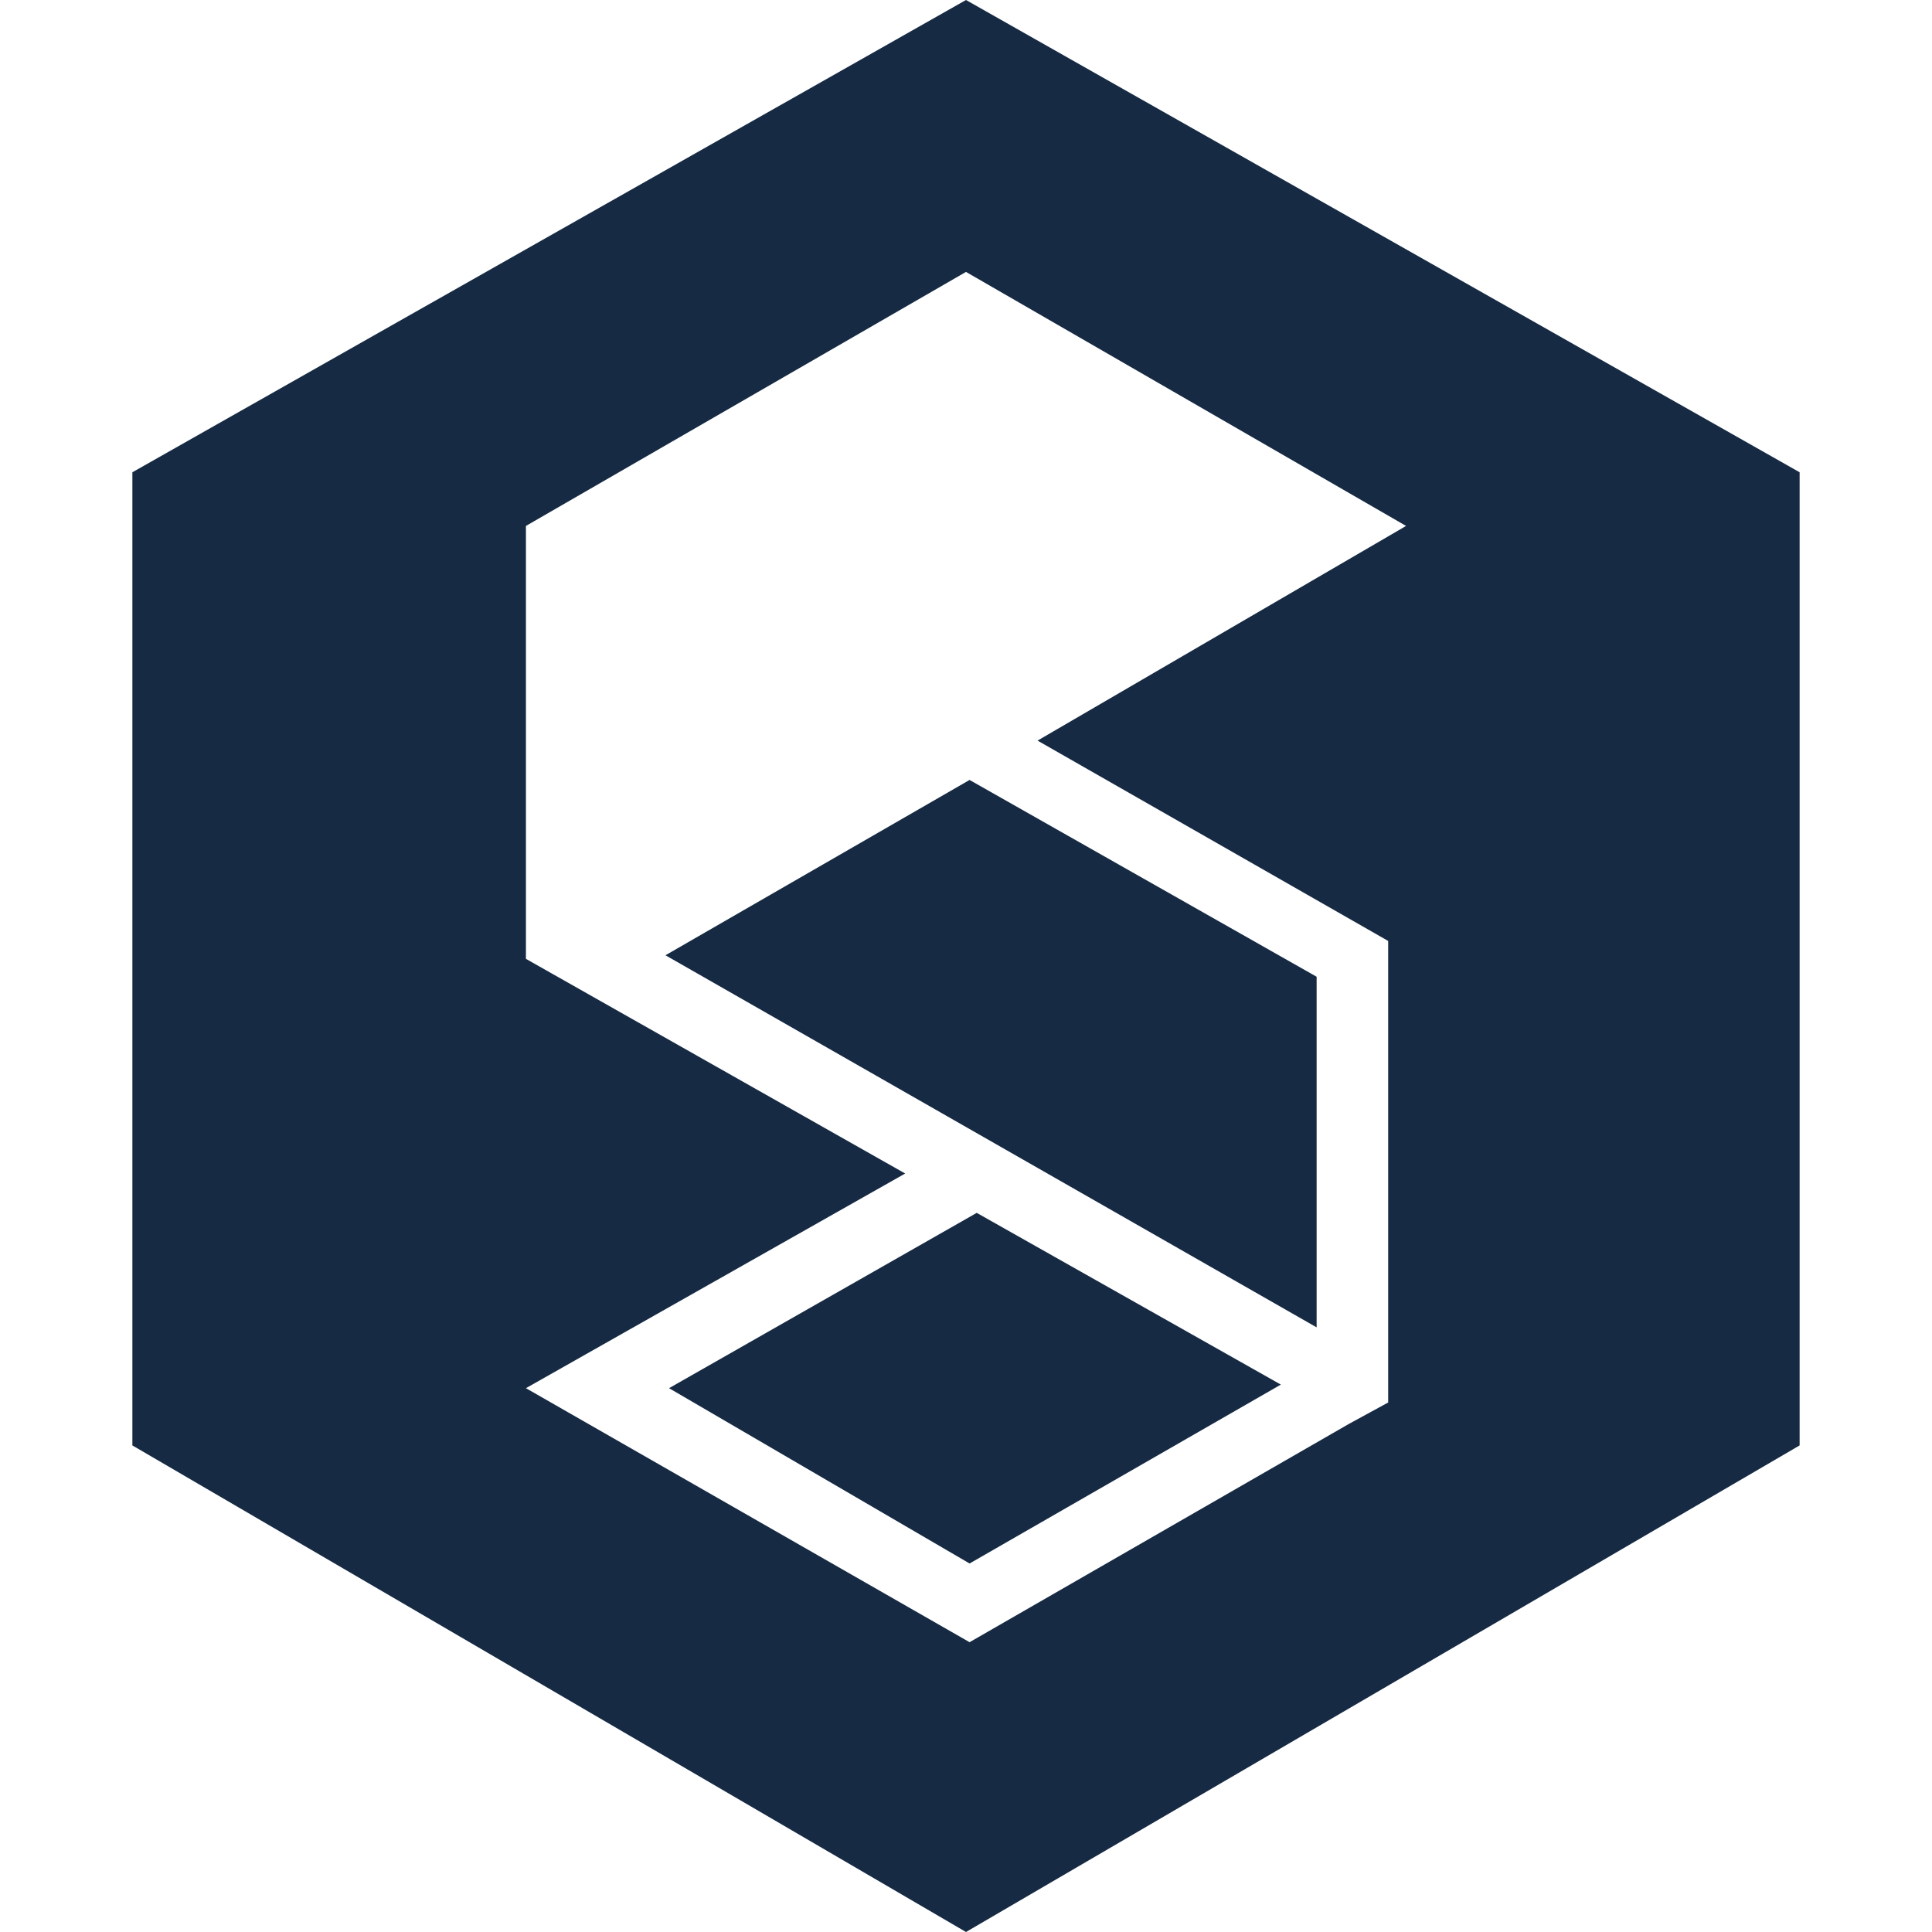
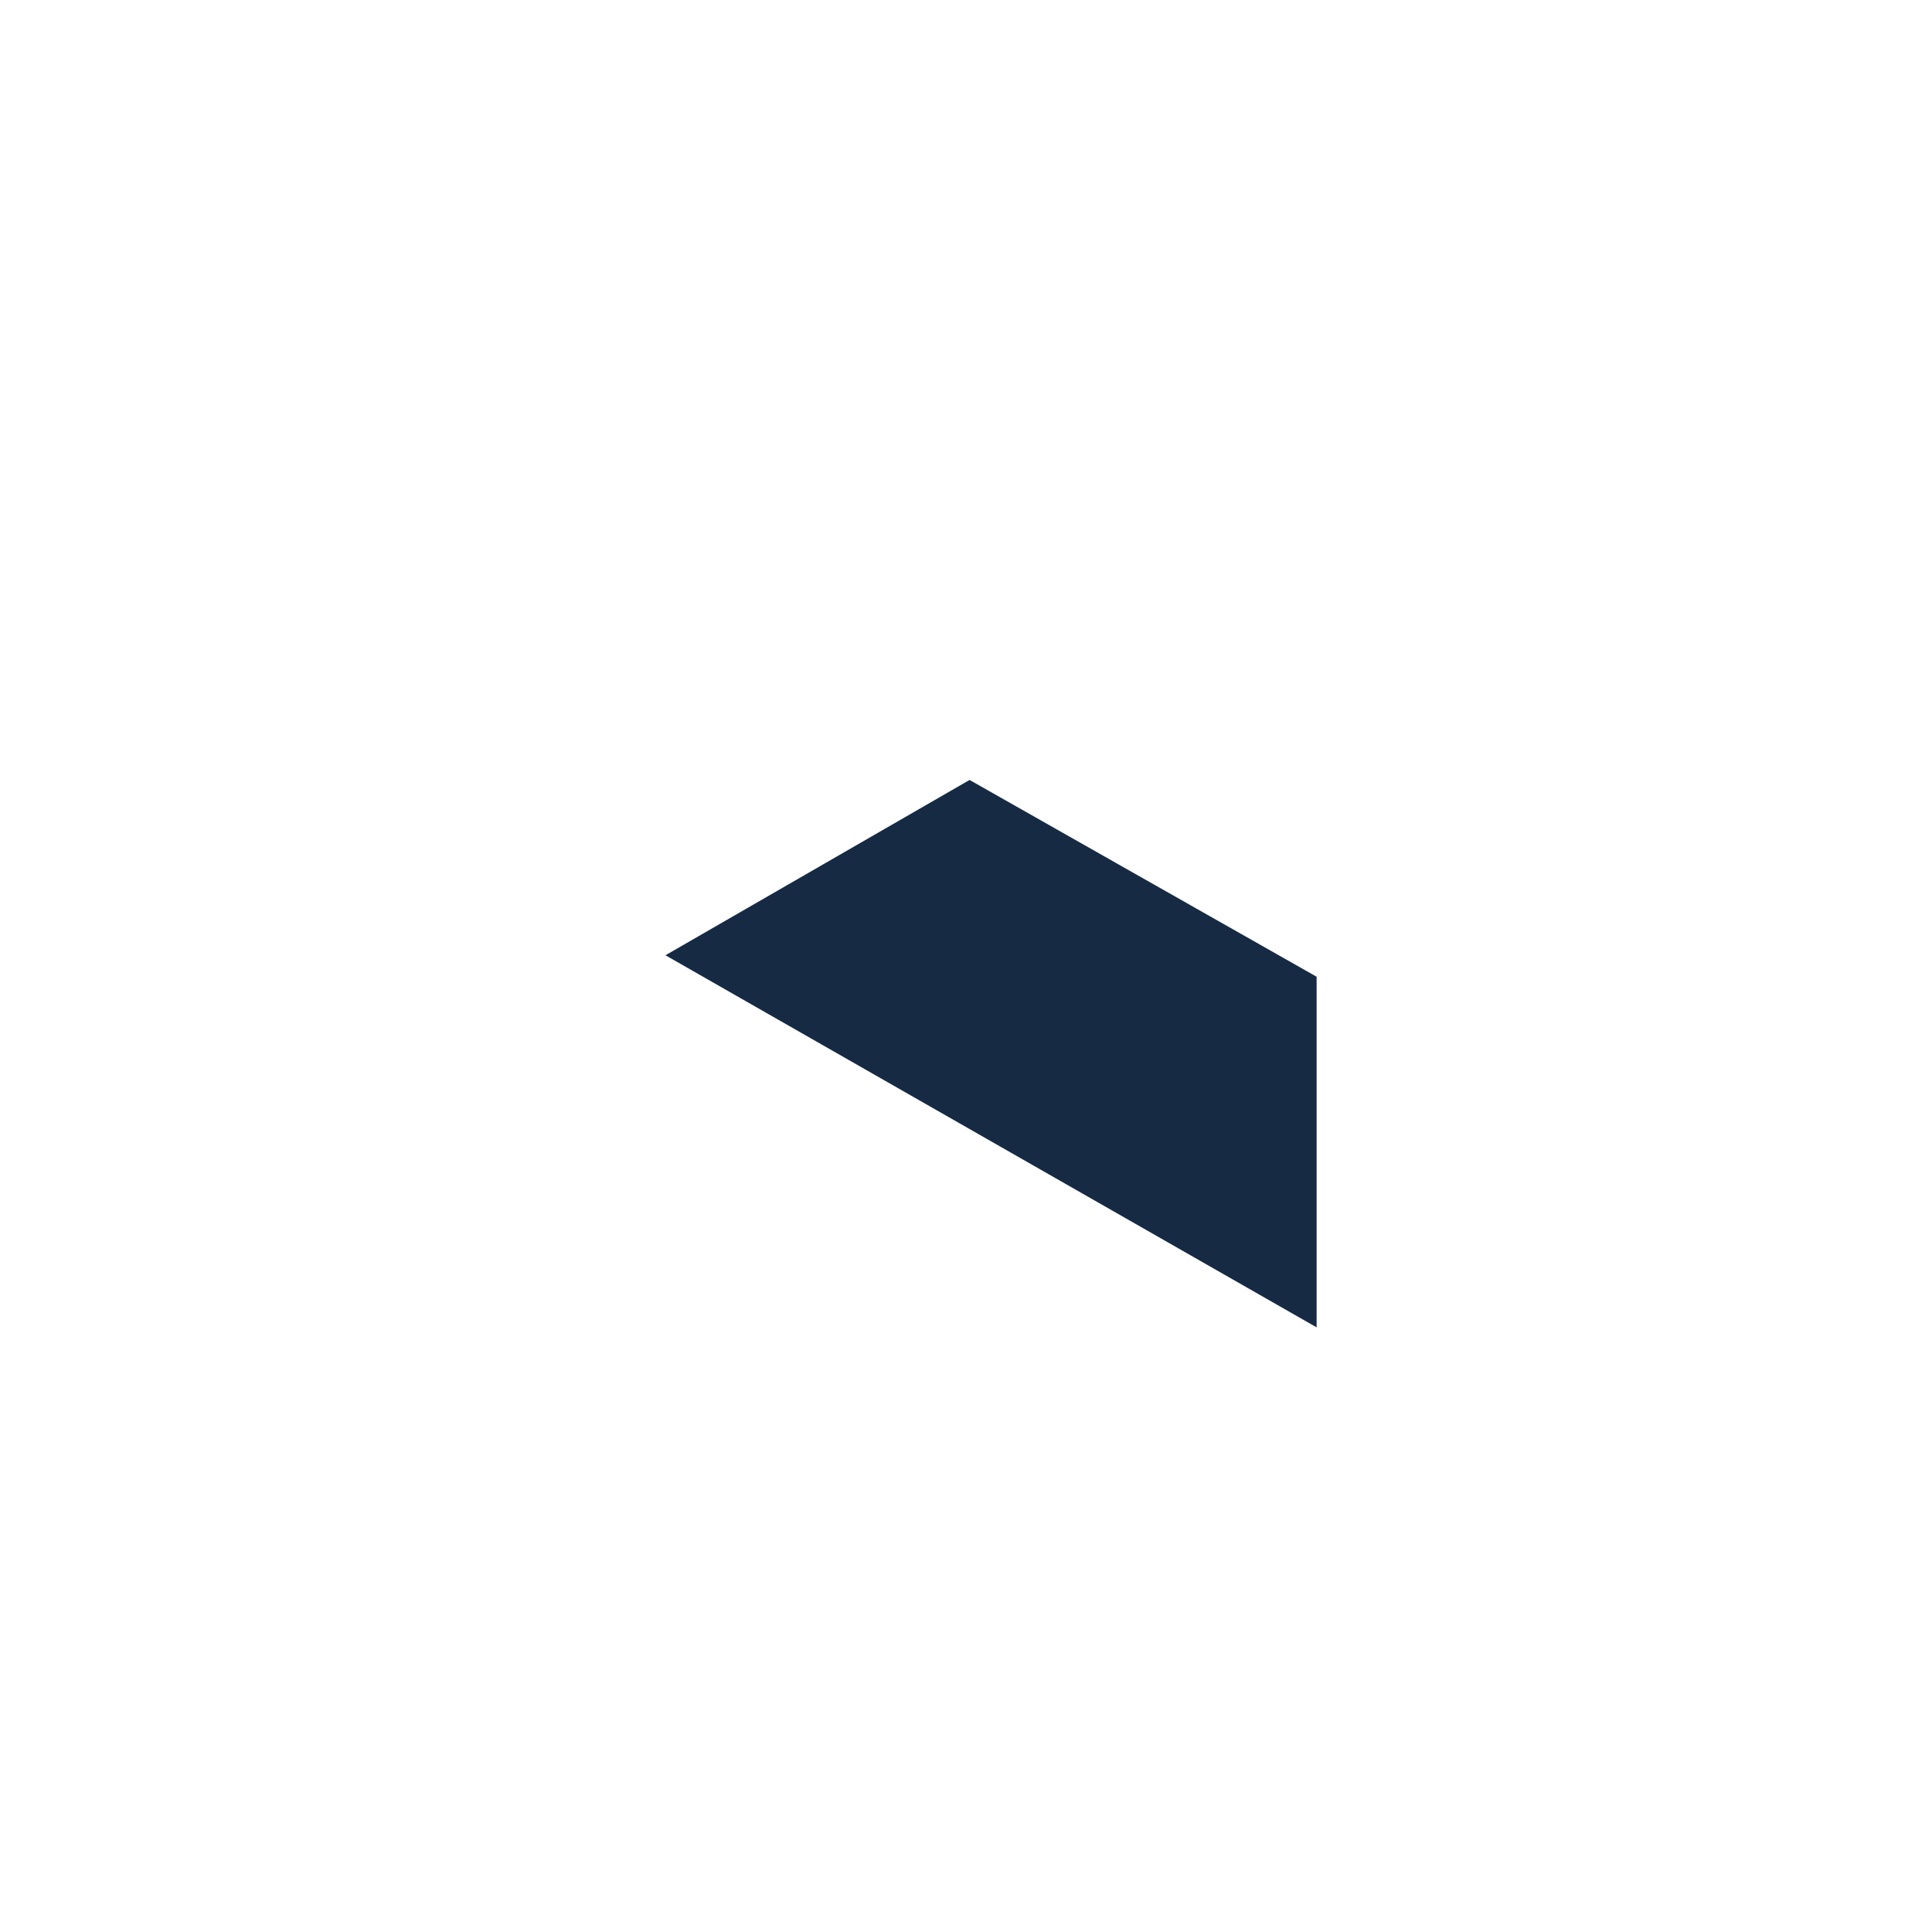
<svg xmlns="http://www.w3.org/2000/svg" version="1.1" id="Capa_1" x="0px" y="0px" viewBox="0 0 54 54" style="enable-background:new 0 0 54 54;" xml:space="preserve">
  <style type="text/css">
	.st0{fill:#162A44;}
</style>
  <g>
    <polygon class="st0" points="18.6,26.7 36.8,37.1 36.8,27.3 27.1,21.8  " />
-     <polygon class="st0" points="18.7,38.8 27.1,43.7 35.8,38.7 27.3,33.9  " />
-     <path class="st0" d="M27,0L3.7,13.2v27.2L27,54l23.3-13.6V13.2L27,0z M38.8,26.3v12.9l-1.1,0.6l-10.6,6.1l-12.4-7.1l10.6-6l-10.6-6   V15.2v-0.5L27,7.6l12.3,7.1L29,20.7L38.8,26.3z" />
  </g>
</svg>